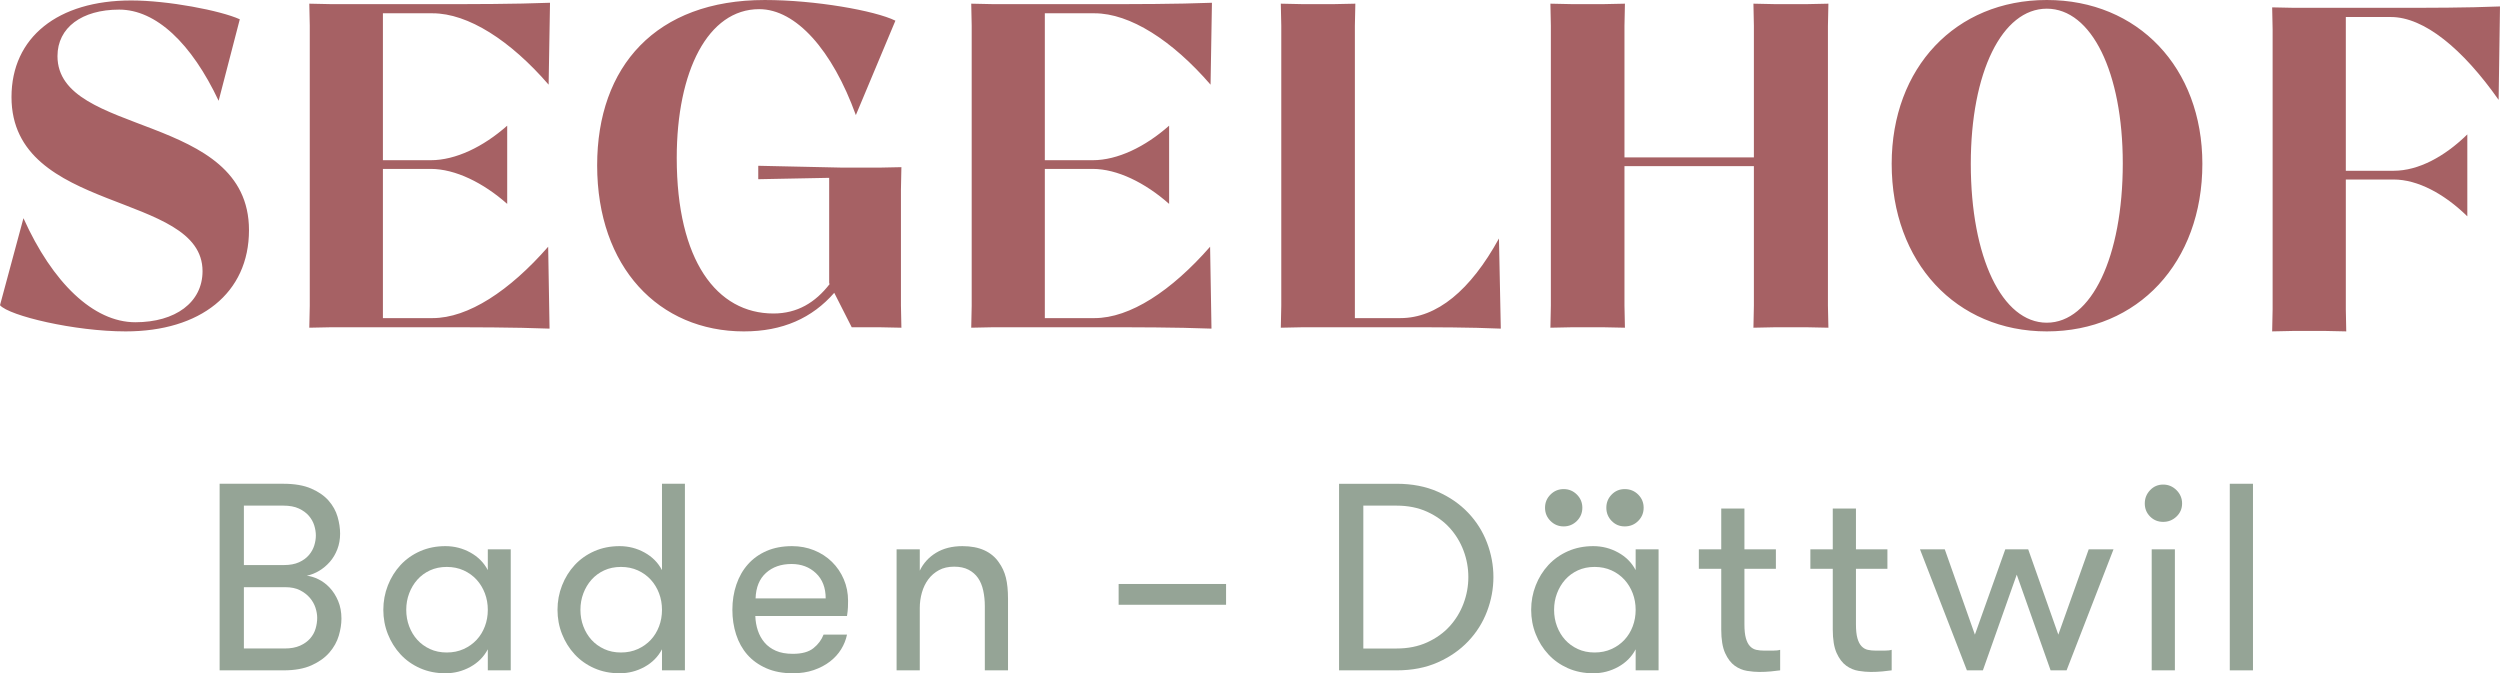
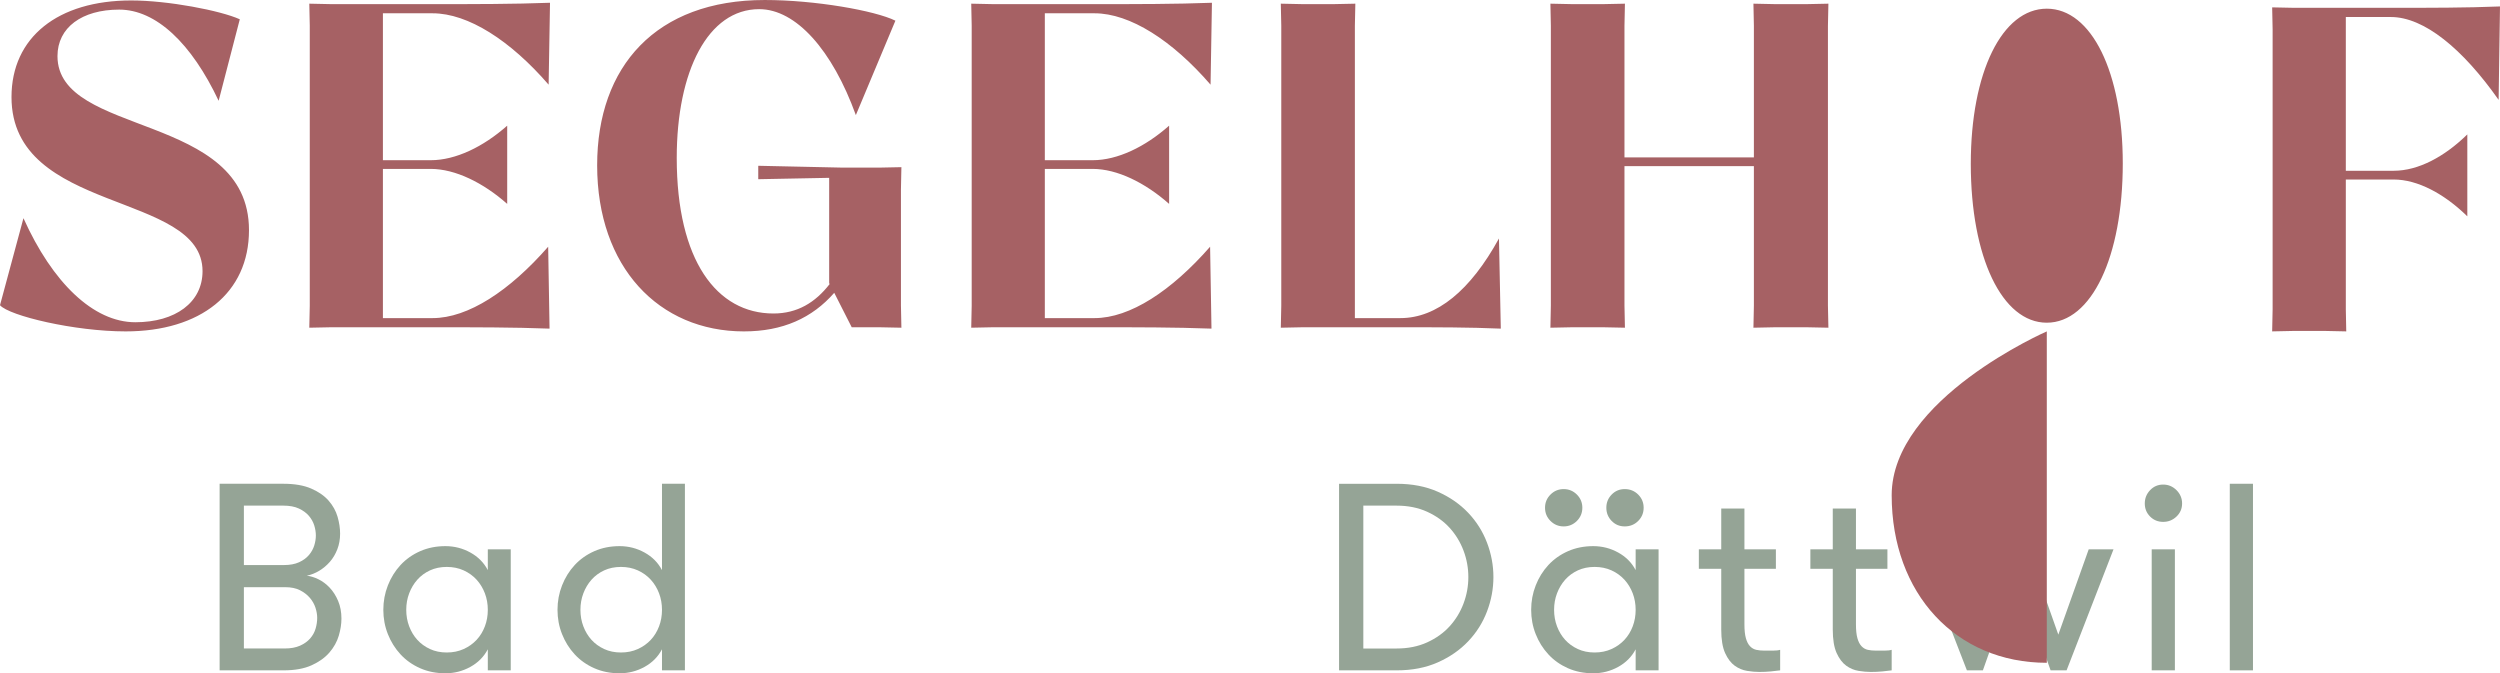
<svg xmlns="http://www.w3.org/2000/svg" id="Ebene_1" data-name="Ebene 1" viewBox="0 0 164.757 44.371">
  <defs>
    <style>
      .cls-1 {
        fill: #95a496;
      }

      .cls-2 {
        fill: #a66164;
      }
    </style>
  </defs>
  <path class="cls-1" d="M14.474,31.881h4.199c.738,0,1.349.105,1.835.316.486.211.87.478,1.151.8.281.322.477.676.589,1.062.111.387.166.756.166,1.107,0,.375-.061.72-.184,1.036-.123.317-.287.592-.492.826-.205.234-.439.43-.702.589-.264.158-.536.266-.817.325.234.023.486.099.755.228.269.129.518.313.747.553.228.24.415.533.562.879.146.345.219.735.219,1.168,0,.351-.058.726-.175,1.124-.118.398-.323.767-.615,1.107-.293.34-.685.621-1.177.843-.492.223-1.107.334-1.845.334h-4.216v-12.297ZM18.708,37.239c.398,0,.732-.062,1.001-.185.27-.123.486-.281.65-.474.164-.193.281-.404.352-.632.07-.229.105-.448.105-.659s-.035-.43-.105-.659c-.071-.228-.188-.439-.352-.632-.164-.193-.384-.354-.658-.483-.276-.129-.618-.193-1.028-.193h-2.6v3.917h2.635ZM16.073,38.697v4.04h2.688c.398,0,.734-.061,1.01-.184.275-.123.497-.281.667-.474.17-.194.29-.41.36-.65.071-.24.106-.477.106-.712,0-.211-.039-.433-.114-.667-.077-.235-.2-.451-.369-.65-.17-.199-.387-.366-.65-.501-.264-.135-.589-.202-.975-.202h-2.723Z" />
  <path class="cls-1" d="M33.659,36.203v7.975h-1.511v-1.388c-.258.492-.641.879-1.15,1.16-.51.281-1.057.421-1.643.421-.609,0-1.165-.111-1.669-.334-.503-.222-.934-.527-1.291-.913s-.635-.831-.834-1.335c-.2-.504-.299-1.037-.299-1.599s.099-1.098.299-1.607c.199-.509.477-.958.834-1.344s.788-.691,1.291-.913c.504-.223,1.06-.334,1.669-.334.586,0,1.133.14,1.643.421.509.281.892.668,1.15,1.16v-1.37h1.511ZM29.443,43.001c.41,0,.782-.076,1.115-.228.334-.152.618-.354.852-.606.235-.252.416-.548.545-.888.129-.339.193-.702.193-1.089s-.064-.749-.193-1.089c-.129-.339-.31-.638-.545-.896-.234-.257-.518-.462-.852-.615-.333-.151-.705-.228-1.115-.228s-.779.077-1.107.228c-.328.153-.606.358-.834.615-.229.258-.407.557-.536.896-.129.34-.193.703-.193,1.089s.064.75.193,1.089c.129.34.307.636.536.888.228.252.506.454.834.606.328.152.697.228,1.107.228" />
  <path class="cls-1" d="M43.627,42.79c-.258.492-.641.879-1.15,1.16-.51.281-1.057.421-1.643.421-.609,0-1.165-.111-1.669-.334-.503-.222-.934-.527-1.291-.913s-.635-.831-.834-1.335c-.2-.504-.299-1.037-.299-1.599s.099-1.098.299-1.607c.199-.509.477-.958.834-1.344s.788-.691,1.291-.913c.504-.223,1.06-.334,1.669-.334.586,0,1.133.14,1.643.421.509.281.892.668,1.15,1.16v-5.692h1.511v12.297h-1.511v-1.388ZM40.922,43.001c.41,0,.782-.076,1.115-.228.334-.152.618-.354.852-.606.235-.252.416-.548.545-.888.129-.339.193-.702.193-1.089s-.064-.749-.193-1.089c-.129-.339-.31-.638-.545-.896-.234-.257-.518-.462-.852-.615-.333-.151-.705-.228-1.115-.228s-.779.077-1.107.228c-.328.153-.606.358-.834.615-.228.258-.407.557-.536.896-.129.34-.193.703-.193,1.089s.064.75.193,1.089c.129.34.308.636.536.888.228.252.506.454.834.606.328.152.697.228,1.107.228" />
-   <path class="cls-1" d="M49.777,40.594c.012.34.067.659.167.958.099.298.246.562.439.79.193.229.442.41.747.545.304.135.679.202,1.124.202.597,0,1.051-.126,1.361-.378.31-.251.53-.547.659-.887h1.546c-.07.34-.199.662-.387.966-.187.305-.433.574-.737.808-.305.235-.662.422-1.072.563-.41.14-.867.21-1.37.21-.668,0-1.253-.111-1.757-.333-.503-.223-.919-.521-1.247-.896-.328-.375-.574-.817-.738-1.327-.164-.509-.246-1.051-.246-1.625,0-.597.088-1.153.264-1.668.175-.516.43-.961.764-1.335.334-.375.743-.668,1.23-.879.486-.211,1.045-.316,1.677-.316.515,0,.999.091,1.449.272.451.182.844.437,1.178.764.333.328.594.712.781,1.151.187.439.281.911.281,1.414,0,.117-.003.258-.008.422-.006.164-.027.357-.062.579h-6.043ZM52.166,37.169c-.691,0-1.253.196-1.686.589-.434.392-.662.951-.685,1.677h4.62c0-.703-.214-1.256-.641-1.66-.428-.404-.964-.606-1.608-.606" />
-   <path class="cls-1" d="M59.088,36.203h1.528v1.405c.235-.492.592-.884,1.072-1.177.48-.292,1.06-.439,1.739-.439.562,0,1.042.091,1.44.272.398.182.715.443.949.782.222.305.381.644.474,1.019.094.375.141.843.141,1.405v4.708h-1.528v-4.233c0-.363-.036-.706-.106-1.028-.07-.322-.184-.597-.342-.826-.158-.228-.366-.409-.624-.544-.258-.135-.574-.202-.949-.202-.386,0-.72.076-1.001.228-.281.153-.515.354-.703.606-.187.252-.327.542-.421.87-.094.328-.141.667-.141,1.019v4.11h-1.528v-7.975Z" />
-   <rect class="cls-1" x="73.721" y="38.486" width="7.08" height="1.37" />
  <path class="cls-1" d="M92.043,31.882c1.019,0,1.923.175,2.714.526.79.352,1.458.815,2.002,1.388.545.574.958,1.23,1.239,1.968.281.738.422,1.493.422,2.266s-.141,1.528-.422,2.266c-.281.738-.694,1.394-1.239,1.967-.544.574-1.212,1.037-2.002,1.388-.791.352-1.695.527-2.714.527h-3.795v-12.296h3.795ZM89.847,33.322v9.416h2.196c.749,0,1.42-.135,2.011-.404.591-.27,1.086-.624,1.484-1.063.399-.439.703-.94.914-1.502s.316-1.142.316-1.739-.105-1.177-.316-1.739c-.211-.562-.515-1.063-.914-1.502-.398-.439-.893-.793-1.484-1.063-.591-.269-1.262-.404-2.011-.404h-2.196Z" />
  <path class="cls-1" d="M107.794,44.178v-1.388c-.258.492-.641.879-1.15,1.16-.51.281-1.057.421-1.643.421-.609,0-1.165-.111-1.669-.333-.503-.223-.934-.527-1.291-.914-.357-.386-.636-.831-.834-1.335-.2-.503-.299-1.037-.299-1.599s.099-1.098.299-1.607c.198-.509.477-.958.834-1.344.357-.386.788-.691,1.291-.913.504-.223,1.06-.334,1.669-.334.586,0,1.133.14,1.643.422.509.28.892.667,1.15,1.159v-1.37h1.511v7.975h-1.511ZM101.822,33.462c0-.339.119-.629.36-.869.239-.24.529-.36.869-.36s.63.12.87.36c.24.24.36.53.36.869s-.12.63-.36.87c-.24.24-.53.36-.87.36s-.63-.12-.869-.36c-.241-.24-.36-.53-.36-.87M105.089,43.001c.41,0,.782-.076,1.115-.228.334-.152.618-.354.852-.606.235-.252.416-.548.545-.887.129-.34.193-.703.193-1.09s-.064-.749-.193-1.089c-.129-.339-.31-.638-.545-.896-.234-.257-.518-.462-.852-.615-.333-.151-.705-.228-1.115-.228s-.779.077-1.107.228c-.328.153-.606.358-.834.615-.229.258-.407.557-.536.896-.129.34-.193.703-.193,1.089s.064.75.193,1.09c.129.339.307.635.536.887.228.252.506.454.834.606.328.152.697.228,1.107.228M107.074,34.692c-.34,0-.627-.12-.861-.36s-.351-.53-.351-.87.117-.629.351-.869c.234-.24.521-.36.861-.36.351,0,.647.12.887.36.24.24.36.53.36.869s-.12.63-.36.87-.536.36-.887.36" />
  <path class="cls-1" d="M117.317,44.178c-.152.023-.354.047-.606.07-.252.024-.507.035-.764.035-.246,0-.516-.023-.808-.07-.293-.047-.565-.161-.817-.342-.252-.182-.463-.46-.633-.835-.169-.375-.254-.89-.254-1.546v-4.005h-1.476v-1.282h1.476v-2.688h1.528v2.688h2.073v1.282h-2.073v3.66c0,.385.032.691.097.919.064.228.155.403.272.525.117.123.255.202.413.237.158.035.336.052.536.052h.553c.205,0,.366-.017.483-.053v1.353Z" />
  <path class="cls-1" d="M124.667,44.178c-.152.023-.354.047-.606.07-.252.024-.507.035-.764.035-.246,0-.516-.023-.808-.07-.293-.047-.565-.161-.817-.342-.252-.182-.463-.46-.633-.835-.169-.375-.254-.89-.254-1.546v-4.005h-1.476v-1.282h1.476v-2.688h1.528v2.688h2.073v1.282h-2.073v3.66c0,.385.032.691.097.919.064.228.155.403.272.525.117.123.255.202.413.237.158.035.336.052.536.052h.553c.205,0,.366-.017.483-.053v1.353Z" />
  <polygon class="cls-1" points="132.909 37.871 130.678 44.177 129.624 44.177 126.532 36.202 128.166 36.202 130.151 41.824 132.154 36.202 133.664 36.202 135.649 41.824 137.652 36.202 139.286 36.202 136.194 44.177 135.14 44.177 132.909 37.871" />
  <path class="cls-1" d="M141.347,33.181c0-.34.117-.632.351-.879.234-.245.521-.368.861-.368s.632.123.878.368c.246.247.369.539.369.879s-.123.626-.369.861c-.246.234-.539.351-.878.351s-.627-.117-.861-.351c-.234-.235-.351-.521-.351-.861M141.803,36.202h1.528v7.975h-1.528v-7.975Z" />
  <rect class="cls-1" x="146.949" y="31.881" width="1.528" height="12.297" />
-   <path class="cls-2" d="M134.89,21.267c-2.944,0-5.009-4.308-5.009-10.469,0-6.038,2.065-10.226,5.009-10.226s5.007,4.188,5.007,10.196c0,6.16-2.064,10.499-5.007,10.499M134.89,21.84c6.008,0,10.252-4.548,10.252-11.042,0-6.341-4.244-10.798-10.252-10.798s-10.223,4.457-10.223,10.798c0,6.494,4.244,11.042,10.223,11.042M117.01,21.567h2.032l1.455.03-.031-1.456V1.699l.031-1.457-1.455.031h-2.032l-1.454-.031.03,1.457v8.676h-8.529V1.699l.03-1.457-1.455.031h-2l-1.456-.031.03,1.457v18.442l-.03,1.456,1.456-.03h2l1.455.03-.03-1.456v-9.193h8.529v9.193l-.03,1.456,1.454-.03ZM84.409,21.597l1.456-.03h6.429c2.427,0,4.52,0,6.613.091l-.121-5.942c-1.881,3.427-4.095,5.248-6.492,5.248h-3.004V1.699l.031-1.457-1.455.031h-2.001l-1.456-.031.031,1.457v18.446l-.031,1.452ZM79.84,21.658l-.091-5.398c-2.549,2.913-5.28,4.704-7.616,4.704h-3.276v-9.833h3.155c1.608,0,3.459.91,5.036,2.306v-5.155c-1.577,1.396-3.397,2.276-5.036,2.276h-3.155V.876h3.276c2.336,0,5.128,1.791,7.646,4.704l.091-5.398c-2.427.091-4.884.091-7.737.091h-6.671l-1.455-.031.03,1.454v18.448l-.03,1.453,1.455-.03h6.671c2.853,0,5.28,0,7.707.091M49.031,21.84c2.549,0,4.492-.877,5.948-2.543l1.152,2.27h1.818l1.456.03-.03-1.454v-7.666l.03-1.461-1.456.03h-2.425l-5.553-.121v.885l4.674-.091v6.941l.03.061c-.94,1.212-2.124,1.939-3.702,1.939-3.733,0-6.374-3.485-6.374-10.252,0-5.737,2.064-9.805,5.433-9.805,2.428,0,4.825,2.702,6.371,6.982l2.607-6.223c-1.363-.668-5.305-1.362-8.614-1.362-7.161,0-11.042,4.367-11.042,10.895,0,6.705,4.063,10.945,9.677,10.945M36.217,21.658l-.091-5.398c-2.548,2.913-5.279,4.704-7.615,4.704h-3.276v-9.833h3.155c1.608,0,3.459.91,5.036,2.306v-5.155c-1.577,1.396-3.398,2.276-5.036,2.276h-3.155V.876h3.276c2.336,0,5.127,1.791,7.645,4.704l.091-5.398c-2.427.091-4.884.091-7.736.091h-6.671l-1.456-.031.031,1.454v18.448l-.031,1.453,1.456-.03h6.671c2.852,0,5.279,0,7.706.091M8.28,21.84c4.917,0,8.129-2.514,8.129-6.672,0-7.798-12.621-6.13-12.621-11.47,0-1.881,1.608-3.065,4.067-3.065,2.428,0,4.765,2.216,6.554,6.009l1.394-5.371C14.531.694,11.073.03,8.644.03,3.818.03.758,2.454.758,6.398c0,7.739,12.59,6.191,12.59,11.471,0,2.063-1.79,3.368-4.431,3.368-2.761,0-5.462-2.61-7.371-6.858l-1.546,5.735c.606.699,4.911,1.726,8.28,1.726" />
+   <path class="cls-2" d="M134.89,21.267c-2.944,0-5.009-4.308-5.009-10.469,0-6.038,2.065-10.226,5.009-10.226s5.007,4.188,5.007,10.196c0,6.16-2.064,10.499-5.007,10.499M134.89,21.84s-10.223,4.457-10.223,10.798c0,6.494,4.244,11.042,10.223,11.042M117.01,21.567h2.032l1.455.03-.031-1.456V1.699l.031-1.457-1.455.031h-2.032l-1.454-.031.03,1.457v8.676h-8.529V1.699l.03-1.457-1.455.031h-2l-1.456-.031.03,1.457v18.442l-.03,1.456,1.456-.03h2l1.455.03-.03-1.456v-9.193h8.529v9.193l-.03,1.456,1.454-.03ZM84.409,21.597l1.456-.03h6.429c2.427,0,4.52,0,6.613.091l-.121-5.942c-1.881,3.427-4.095,5.248-6.492,5.248h-3.004V1.699l.031-1.457-1.455.031h-2.001l-1.456-.031.031,1.457v18.446l-.031,1.452ZM79.84,21.658l-.091-5.398c-2.549,2.913-5.28,4.704-7.616,4.704h-3.276v-9.833h3.155c1.608,0,3.459.91,5.036,2.306v-5.155c-1.577,1.396-3.397,2.276-5.036,2.276h-3.155V.876h3.276c2.336,0,5.128,1.791,7.646,4.704l.091-5.398c-2.427.091-4.884.091-7.737.091h-6.671l-1.455-.031.03,1.454v18.448l-.03,1.453,1.455-.03h6.671c2.853,0,5.28,0,7.707.091M49.031,21.84c2.549,0,4.492-.877,5.948-2.543l1.152,2.27h1.818l1.456.03-.03-1.454v-7.666l.03-1.461-1.456.03h-2.425l-5.553-.121v.885l4.674-.091v6.941l.03.061c-.94,1.212-2.124,1.939-3.702,1.939-3.733,0-6.374-3.485-6.374-10.252,0-5.737,2.064-9.805,5.433-9.805,2.428,0,4.825,2.702,6.371,6.982l2.607-6.223c-1.363-.668-5.305-1.362-8.614-1.362-7.161,0-11.042,4.367-11.042,10.895,0,6.705,4.063,10.945,9.677,10.945M36.217,21.658l-.091-5.398c-2.548,2.913-5.279,4.704-7.615,4.704h-3.276v-9.833h3.155c1.608,0,3.459.91,5.036,2.306v-5.155c-1.577,1.396-3.398,2.276-5.036,2.276h-3.155V.876h3.276c2.336,0,5.127,1.791,7.645,4.704l.091-5.398c-2.427.091-4.884.091-7.736.091h-6.671l-1.456-.031.031,1.454v18.448l-.031,1.453,1.456-.03h6.671c2.852,0,5.279,0,7.706.091M8.28,21.84c4.917,0,8.129-2.514,8.129-6.672,0-7.798-12.621-6.13-12.621-11.47,0-1.881,1.608-3.065,4.067-3.065,2.428,0,4.765,2.216,6.554,6.009l1.394-5.371C14.531.694,11.073.03,8.644.03,3.818.03.758,2.454.758,6.398c0,7.739,12.59,6.191,12.59,11.471,0,2.063-1.79,3.368-4.431,3.368-2.761,0-5.462-2.61-7.371-6.858l-1.546,5.735c.606.699,4.911,1.726,8.28,1.726" />
  <path class="cls-2" d="M154.596,20.384v-8.554h3.154c1.577,0,3.336.94,4.853,2.427v-5.4c-1.486,1.456-3.215,2.397-4.853,2.397h-3.154V1.122h2.972c2.184,0,4.733,2.093,7.098,5.46l.091-6.157c-2.245.091-4.55.091-7.189.091h-6.37l-1.456-.03.03,1.455v18.443l-.03,1.456,1.456-.031h1.972l1.455.031-.029-1.456Z" />
</svg>